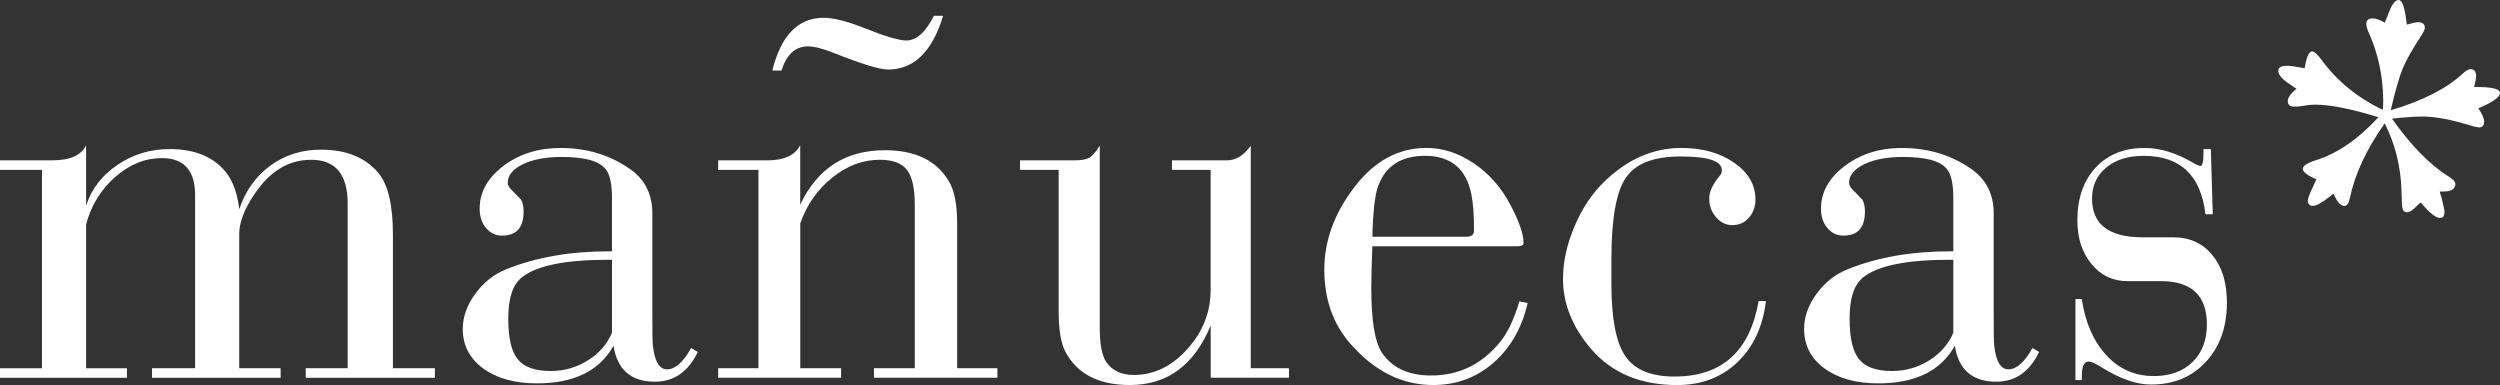
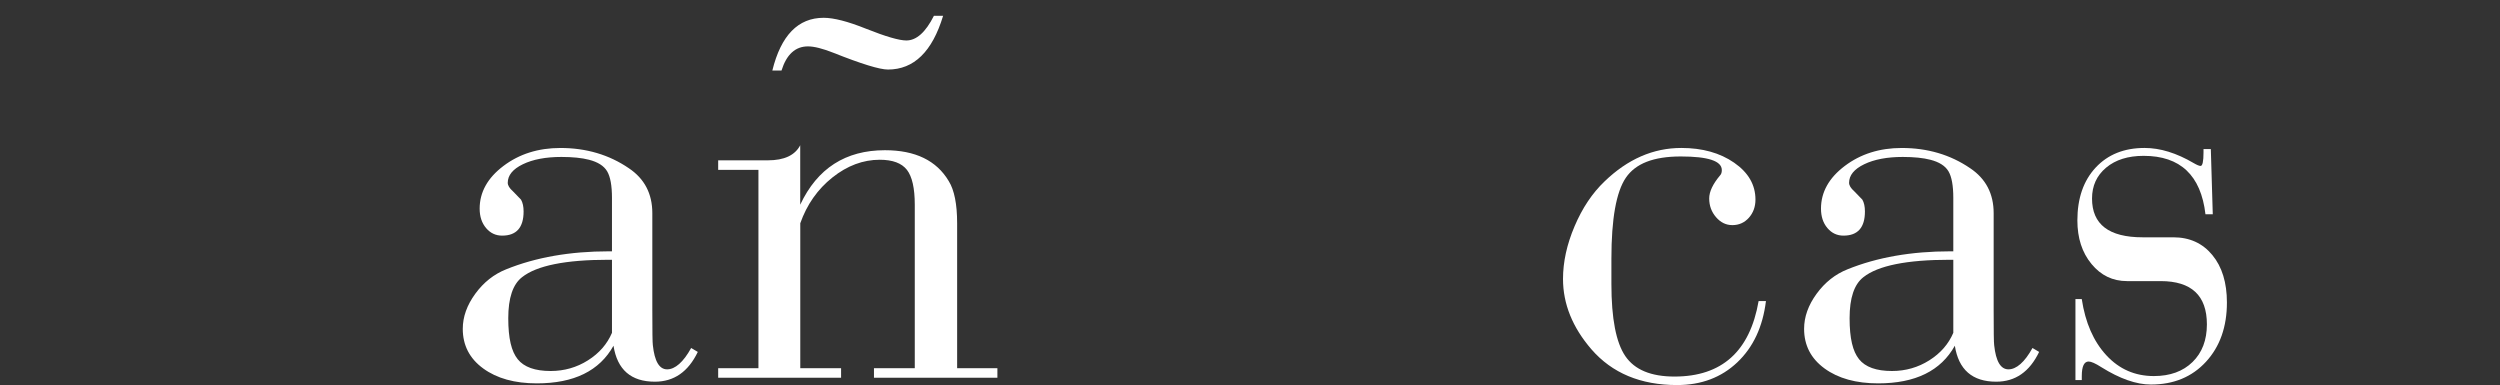
<svg xmlns="http://www.w3.org/2000/svg" id="Capa_2" data-name="Capa 2" viewBox="0 0 820.34 126.35">
  <rect x="0" y="0" width="820.34" height="126.35" fill="#333333" stroke="none" />
  <defs>
    <style>      .cls-1 {        fill: #fff;      }    </style>
  </defs>
  <g id="Capa_1-2" data-name="Capa 1">
    <g>
-       <path class="cls-1" d="m28.25,47.63v19.91c1.67-5.41,5.07-9.86,10.19-13.37,5.12-3.5,10.85-5.25,17.17-5.25,8.46,0,14.72,2.64,18.78,7.93,2.15,2.83,3.52,6.76,4.11,11.8,2.03-6.02,5.42-10.79,10.19-14.29,4.77-3.5,10.31-5.25,16.63-5.25,8.23,0,14.49,2.52,18.78,7.56,3.22,3.81,4.83,10.57,4.83,20.28v43.88h13.77v3.13h-42.38v-3.13h13.77v-54.02c0-9.59-4-14.38-11.98-14.38-7.39,0-13.59,3.75-18.6,11.25-3.34,4.92-5.01,9.28-5.01,13.09v44.06h13.59v3.13h-42.2v-3.13h14.13v-56.78c0-8.11-3.64-12.17-10.91-12.17-5.48,0-10.58,2.06-15.29,6.18-4.71,4.12-7.9,9.31-9.57,15.58v47.2h13.41v3.13H0v-3.13h13.77V55.74H0v-3.13h17.17c5.84,0,9.54-1.66,11.09-4.98Z" />
      <path class="cls-1" d="m200.81,82.47v-17.51c0-4.06-.53-6.97-1.59-8.76-1.06-1.78-3.05-3.04-5.95-3.78-2.35-.61-5.36-.92-9.05-.92-5.14,0-9.36.8-12.66,2.4-3.3,1.6-4.95,3.63-4.95,6.08,0,.86.56,1.78,1.68,2.77,1.45,1.47,2.35,2.4,2.68,2.77.56.99.84,2.28.84,3.87,0,5.29-2.35,7.93-7.04,7.93-2.12,0-3.88-.83-5.28-2.49-1.4-1.66-2.1-3.78-2.1-6.36,0-5.41,2.6-10.08,7.8-14.01,5.2-3.93,11.43-5.9,18.69-5.9,8.49,0,15.98,2.21,22.46,6.64,5.14,3.44,7.71,8.36,7.71,14.75v31.71c0,7.01.05,10.88.17,11.61.56,5.29,2.12,7.93,4.69,7.93s5.31-2.33,7.88-7.01l2.18,1.29c-3.13,6.52-7.82,9.77-14.08,9.77-7.82,0-12.35-3.93-13.58-11.8-4.58,8.24-12.97,12.35-25.15,12.35-7.27,0-13.13-1.63-17.6-4.89-4.47-3.26-6.71-7.59-6.71-13,0-3.93,1.37-7.77,4.11-11.52,2.74-3.75,6.12-6.42,10.14-8.02,9.72-3.93,20.96-5.9,33.7-5.9h1.01Zm0,2.77h-1.17c-14.08,0-23.53,1.91-28.33,5.71-3.02,2.34-4.53,6.82-4.53,13.46s1.03,10.88,3.1,13.46c2.07,2.58,5.67,3.87,10.81,3.87,4.47,0,8.55-1.17,12.24-3.5,3.69-2.33,6.31-5.35,7.88-9.03v-23.97Z" />
      <path class="cls-1" d="m640.95,82.47v-17.51c0-4.06-.53-6.97-1.59-8.76-1.06-1.78-3.05-3.04-5.95-3.78-2.35-.61-5.36-.92-9.05-.92-5.14,0-9.36.8-12.66,2.4-3.3,1.6-4.95,3.63-4.95,6.08,0,.86.56,1.78,1.68,2.77,1.45,1.47,2.35,2.4,2.68,2.77.56.99.84,2.28.84,3.87,0,5.29-2.35,7.93-7.04,7.93-2.12,0-3.88-.83-5.28-2.49-1.4-1.66-2.1-3.78-2.1-6.36,0-5.41,2.6-10.08,7.8-14.01,5.2-3.93,11.43-5.9,18.69-5.9,8.49,0,15.98,2.21,22.46,6.64,5.14,3.44,7.71,8.36,7.71,14.75v31.71c0,7.01.05,10.88.17,11.61.56,5.29,2.12,7.93,4.69,7.93s5.31-2.33,7.88-7.01l2.18,1.29c-3.13,6.52-7.82,9.77-14.08,9.77-7.82,0-12.35-3.93-13.58-11.8-4.58,8.24-12.97,12.35-25.15,12.35-7.27,0-13.13-1.63-17.6-4.89-4.47-3.26-6.71-7.59-6.71-13,0-3.93,1.37-7.77,4.11-11.52,2.74-3.75,6.12-6.42,10.14-8.02,9.72-3.93,20.96-5.9,33.7-5.9h1.01Zm0,2.77h-1.17c-14.08,0-23.53,1.91-28.33,5.71-3.02,2.34-4.53,6.82-4.53,13.46s1.03,10.88,3.1,13.46c2.07,2.58,5.67,3.87,10.81,3.87,4.47,0,8.55-1.17,12.24-3.5,3.69-2.33,6.31-5.35,7.88-9.03v-23.97Z" />
      <path class="cls-1" d="m262.58,47.63v19.54c5.6-11.92,14.87-17.88,27.8-17.88,9.95,0,16.93,3.38,20.94,10.14,1.83,2.95,2.75,7.56,2.75,13.83v47.56h13.21v3.13h-40.5v-3.13h13.39v-53.65c0-5.41-.86-9.22-2.57-11.43-1.72-2.21-4.69-3.32-8.92-3.32-5.49,0-10.67,1.94-15.53,5.81-4.86,3.87-8.38,8.88-10.55,15.03v47.56h13.39v3.13h-40.33v-3.13h13.21V55.74h-13.21v-3.13h16.3c5.38,0,8.92-1.66,10.64-4.98Z" />
      <path class="cls-1" d="m306.46,5.18h3.01c-3.55,11.76-9.58,17.64-18.09,17.64-2.72,0-8.69-1.83-17.91-5.5-3.55-1.4-6.33-2.1-8.34-2.1-4.14,0-7.04,2.64-8.69,7.93h-3.01c2.84-11.54,8.45-17.31,16.85-17.31,3.31,0,7.92,1.19,13.83,3.56,6.5,2.59,10.93,3.88,13.3,3.88,3.31,0,6.32-2.7,9.04-8.09Z" />
-       <path class="cls-1" d="m410.44,120.82h12.51v3.13h-25.68v-17.15c-5.38,13.03-14.22,19.54-26.51,19.54-10.32,0-17.4-3.69-21.24-11.06-1.43-2.83-2.14-7.25-2.14-13.27v-46.27h-12.68v-3.13h17.94c2.19,0,3.79-.28,4.77-.83.99-.55,2.14-1.87,3.46-3.96v59.73c0,5.41.71,9.16,2.14,11.25,1.98,2.83,4.99,4.24,9.05,4.24,6.59,0,12.43-2.83,17.53-8.48,5.1-5.65,7.66-12.1,7.66-19.36v-39.45h-12.68v-3.13h18.11c2.85,0,5.43-1.6,7.74-4.79v73.01Z" />
-       <path class="cls-1" d="m498.58,98.88l2.71.55c-1.92,8.24-5.67,14.78-11.26,19.63-5.59,4.86-12.17,7.28-19.73,7.28-10.27,0-19.36-4.55-27.27-13.64-5.65-6.51-8.47-14.56-8.47-24.15s3.27-18.5,9.82-27.1c6.55-8.6,14.45-12.91,23.71-12.91,5.31,0,10.44,1.66,15.41,4.98,4.97,3.32,8.95,7.77,11.94,13.37,2.99,5.59,4.49,9.86,4.49,12.81,0,.74-.68,1.11-2.03,1.11h-47.59c-.23,6.39-.34,10.94-.34,13.64,0,10.82,1.19,17.95,3.56,21.39,3.39,4.92,8.75,7.37,16.09,7.37,9.03,0,16.54-3.62,22.52-10.88,2.48-2.95,4.63-7.43,6.44-13.46Zm-48.26-21.2h30.82c1.69,0,2.54-.67,2.54-2.03,0-5.04-.28-8.97-.85-11.8-1.69-8.48-6.77-12.72-15.24-12.72-7.68,0-12.76,3.2-15.24,9.59-1.13,2.7-1.81,8.36-2.03,16.96Z" />
      <path class="cls-1" d="m577.05,98.8h2.42c-1.04,8.44-4.17,15.14-9.4,20.1-5.23,4.96-11.82,7.45-19.75,7.45-11.96,0-21.33-3.91-28.12-11.73-6.21-7.19-9.32-14.89-9.32-23.08,0-5.58,1.26-11.35,3.8-17.31,2.53-5.96,5.81-10.86,9.83-14.7,7.59-7.32,15.98-10.98,25.19-10.98,6.9,0,12.68,1.61,17.34,4.84,4.66,3.23,6.99,7.26,6.99,12.1,0,2.36-.72,4.34-2.16,5.96-1.44,1.61-3.25,2.42-5.43,2.42-2.07,0-3.85-.87-5.35-2.61-1.5-1.74-2.24-3.78-2.24-6.14,0-2.23,1.21-4.78,3.62-7.63.35-.37.52-.93.52-1.68,0-2.98-4.49-4.47-13.46-4.47s-14.86,2.33-18.03,6.98c-3.16,4.65-4.74,13.49-4.74,26.52v8.38c0,11.29,1.52,19.17,4.57,23.64,3.05,4.47,8.42,6.7,16.13,6.7,15.53,0,24.72-8.25,27.6-24.75Z" />
      <path class="cls-1" d="m681.02,98.14h2.08c1.17,7.74,3.86,13.89,8.07,18.44,4.21,4.55,9.4,6.82,15.58,6.82,5.33,0,9.56-1.54,12.7-4.61,3.14-3.07,4.71-7.19,4.71-12.35,0-9.46-5.06-14.2-15.18-14.2h-11.03c-4.69,0-8.58-1.87-11.66-5.62-3.09-3.75-4.63-8.51-4.63-14.29,0-7.25,2-13.03,5.99-17.33,4-4.3,9.35-6.45,16.06-6.45,5.11,0,10.49,1.66,16.14,4.98,1.06.62,1.81.92,2.24.92.64,0,.96-1.48.96-4.42v-1.11h2.4l.64,21.39h-2.4c-1.49-12.78-8.26-19.17-20.29-19.17-5.11,0-9.22,1.29-12.3,3.87-3.09,2.58-4.63,5.96-4.63,10.14,0,8.48,5.54,12.72,16.62,12.72h10.07c5.33,0,9.59,1.94,12.78,5.81,3.2,3.87,4.79,9.07,4.79,15.58,0,7.99-2.29,14.47-6.87,19.45-4.58,4.98-10.6,7.47-18.06,7.47-4.79,0-10.23-1.91-16.3-5.71-1.92-1.23-3.3-1.84-4.15-1.84-1.49,0-2.24,1.6-2.24,4.79v1.29h-2.08v-26.55Z" />
-       <path class="cls-1" d="m756.24,22.41l.17-.92c.57-3.08,1.34-4.63,2.33-4.64.61,0,1.61.9,2.99,2.72,5.15,7.05,11.87,12.54,20.16,16.47.11-.98.15-2.15.13-3.51-.12-7.74-1.7-15.03-4.76-21.87-.51-1.1-.77-2.02-.78-2.75-.02-1.23.65-1.85,2-1.87,1.11-.02,2.46.46,4.08,1.41.23-.74.53-1.48.89-2.23,1.17-3.46,2.38-5.2,3.61-5.22,1.11-.02,1.94,2.12,2.49,6.42l.21,1.66c1.84-.52,3.06-.78,3.68-.79,1.47-.02,2.22.58,2.24,1.81,0,.49-.35,1.3-1.07,2.41-3,4.59-5.07,8.25-6.19,10.97-1.13,2.72-2.44,7.29-3.94,13.7,10.52-3.11,18.45-7.16,23.78-12.16.97-.87,1.76-1.32,2.38-1.33,1.23-.02,1.86.77,1.88,2.37,0,.49-.22,1.66-.68,3.51,5.65-.09,8.49.55,8.51,1.9s-2.35,3.05-7.11,5.09c1.26,1.82,1.89,3.29,1.91,4.4.02,1.23-.59,1.85-1.82,1.87.12,0-.43-.11-1.66-.34-7.04-2.23-12.71-3.31-17.01-3.25-2.83.04-6.08.28-9.76.7,6.28,8.88,12.52,15.24,18.73,19.08,1.36.84,2.05,1.63,2.06,2.37.02,1.6-1.25,2.42-3.84,2.46l-1.29.02c.26.98.45,1.59.58,1.84.66,2.82.99,4.35.99,4.59.02,1.47-.46,2.22-1.44,2.23-1.35.02-3.47-1.67-6.35-5.07-.37.25-.73.56-1.09.94-1.45,1.5-2.55,2.25-3.28,2.26-.86.01-1.39-.35-1.58-1.08-.2-.73-.32-2.76-.37-6.08-.24-7.86-2.07-15.21-5.5-22.04-6.02,8.57-9.83,16.74-11.43,24.51-.34,1.73-.95,2.6-1.8,2.61-1.23.02-2.42-1.31-3.56-4-.73.5-1.16.82-1.28.94-2.55,2.01-4.38,3.02-5.49,3.03s-1.67-.59-1.69-1.82c0-.61.76-2.53,2.31-5.75.12-.25.3-.62.54-1.11-2.97-1.31-4.46-2.45-4.48-3.44s1.38-1.93,4.2-2.83c7.09-2.2,13.97-6.91,20.62-14.14-9.14-2.81-16.17-4.18-21.08-4.11-1.11.02-2.95.23-5.52.64h-.92c-1.47.04-2.22-.57-2.24-1.8-.02-1.11.95-2.47,2.89-4.1-.5-.24-1.05-.6-1.68-1.08-2.86-1.8-4.29-3.37-4.31-4.73-.02-1.11.9-1.67,2.74-1.7.86-.01,2.21.15,4.06.49l1.85.34Z" />
    </g>
  </g>
</svg>